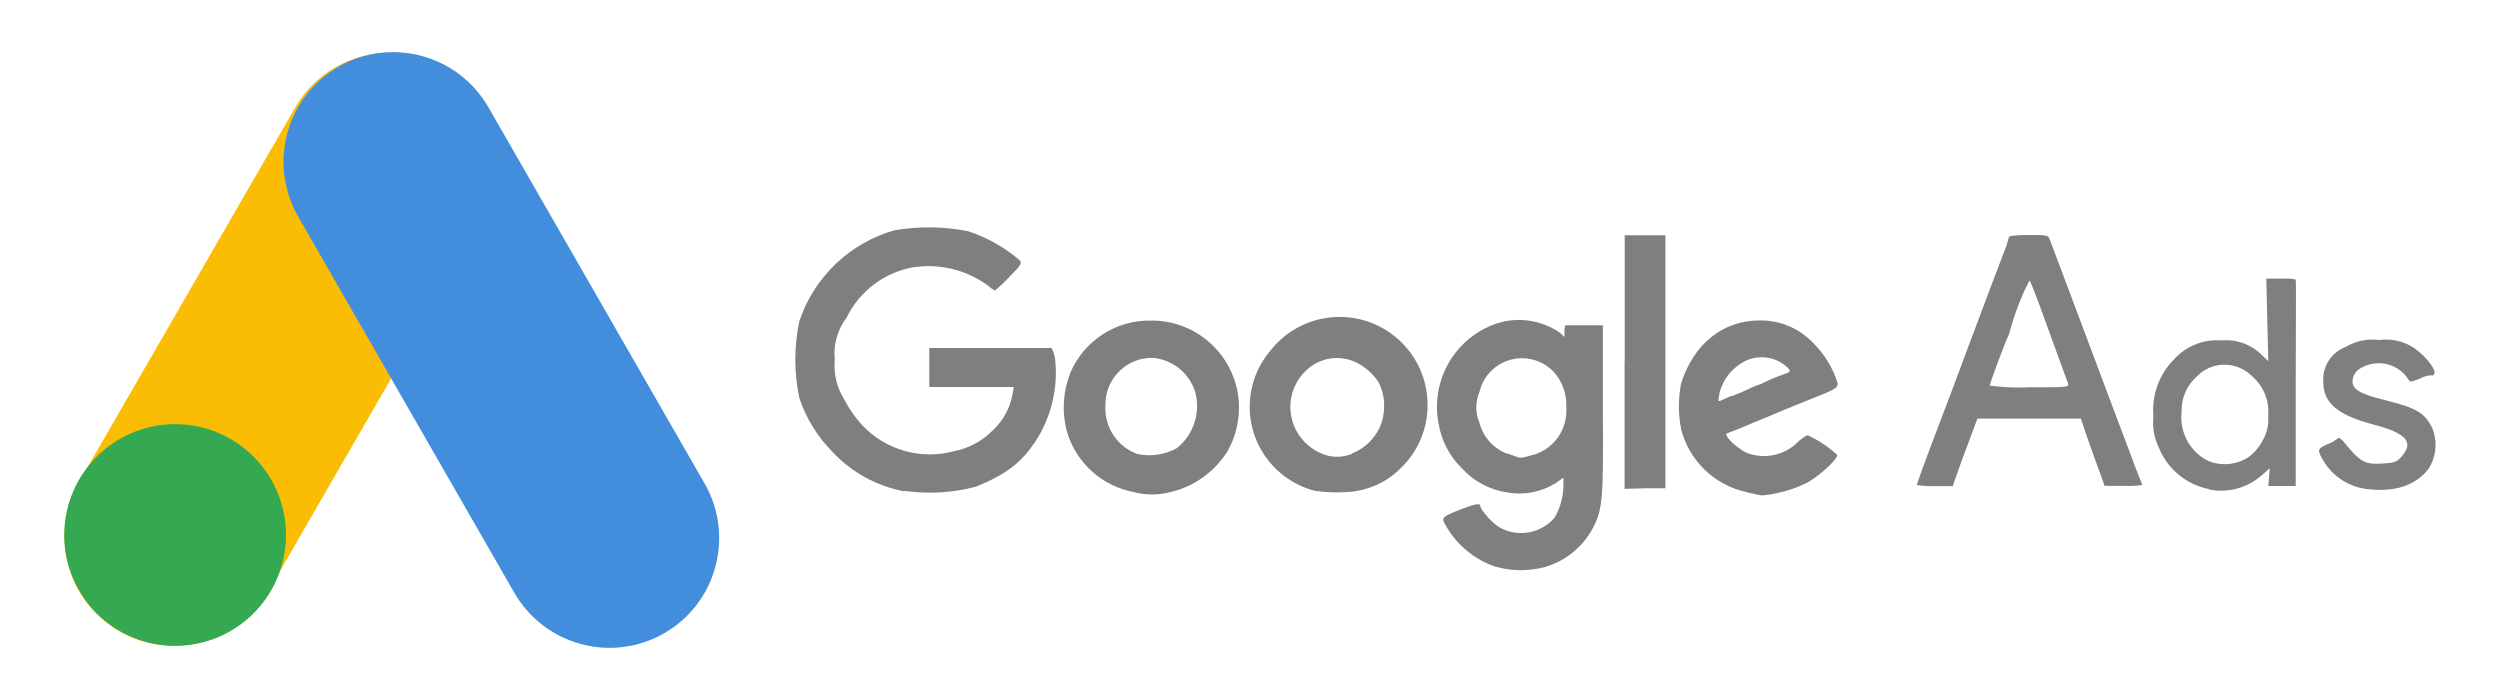
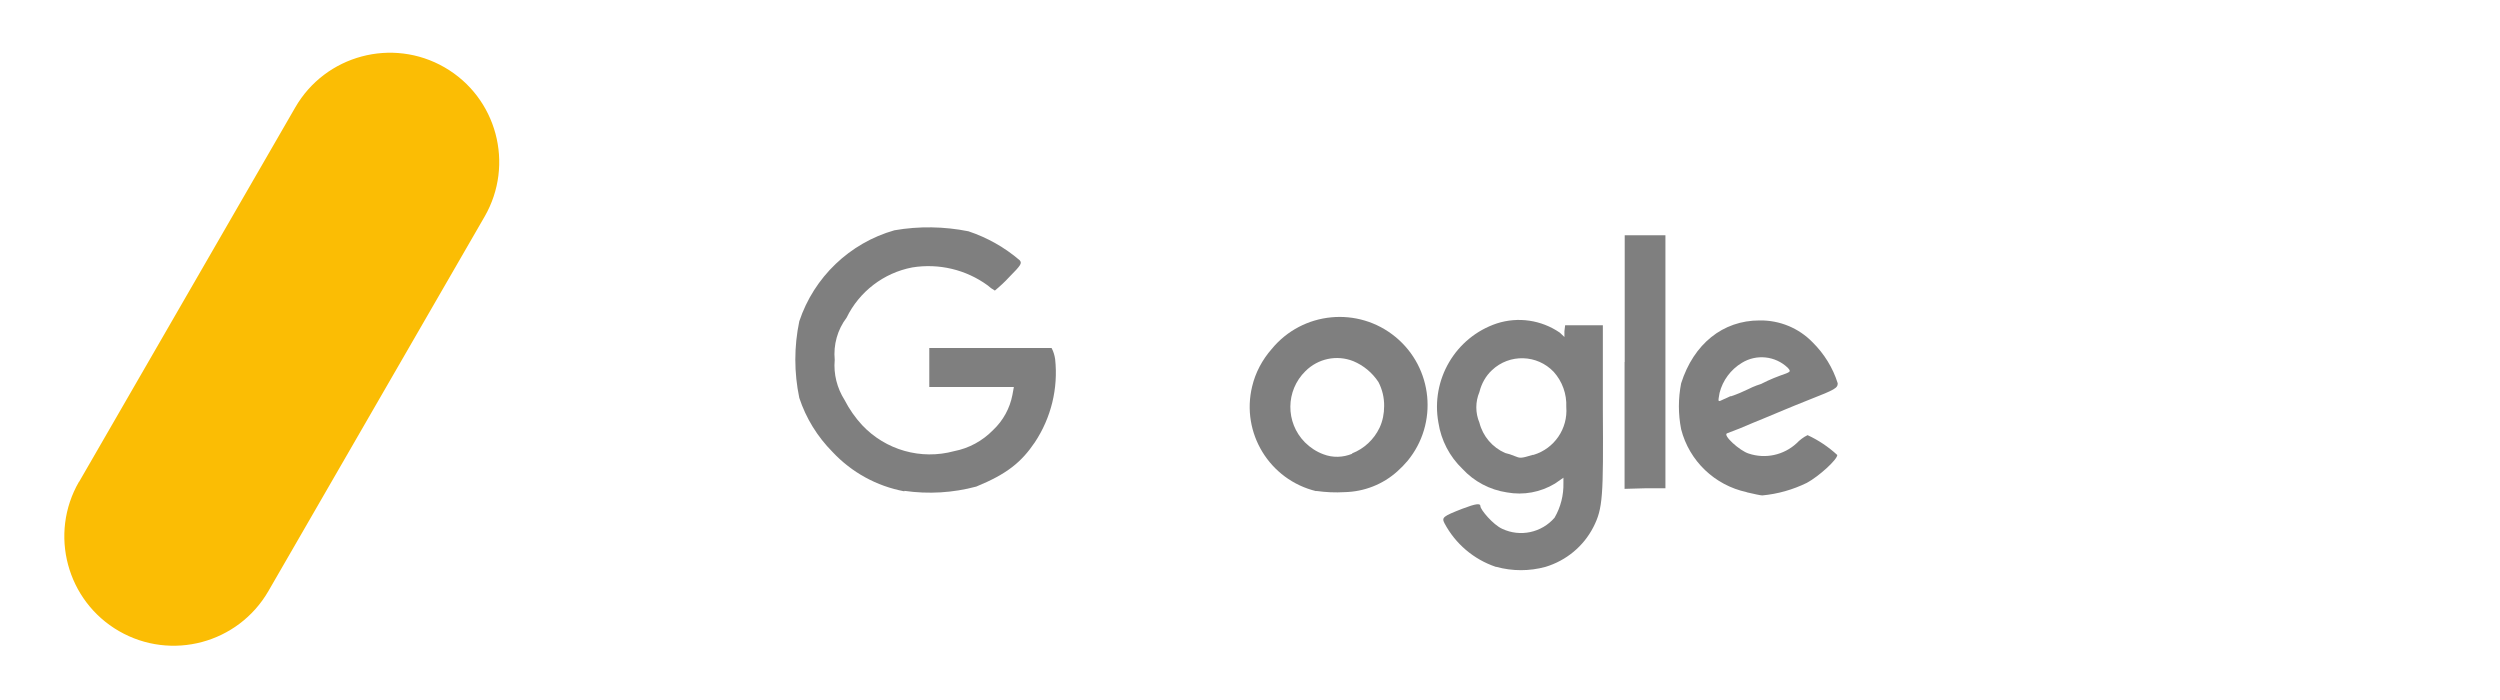
<svg xmlns="http://www.w3.org/2000/svg" id="a" width="175" height="49" viewBox="0 0 175 49">
  <defs>
    <style>.j{fill:#34a952;}.k{fill:#fbbd04;}.l{fill:#438edc;}.m{fill:#7f7f7f;}</style>
  </defs>
  <path id="c" class="m" d="M107.35,31.84c1.46-.44,2.41-1.84,2.29-3.35.04-.91-.28-1.79-.88-2.46-1.16-1.22-3.09-1.28-4.32-.12-.44.41-.74.95-.88,1.53-.29.69-.29,1.46,0,2.15.24.95.91,1.73,1.8,2.12.22.05.44.12.65.21.41.17.45.17,1.29-.08h.04ZM104.71,39.68c-1.55-.52-2.84-1.62-3.6-3.06-.2-.4-.1-.48,1.26-1.01.95-.36,1.26-.4,1.26-.17s.88,1.29,1.53,1.58c1.26.59,2.75.27,3.66-.78.43-.74.64-1.58.62-2.43v-.37l-.59.41c-1.01.61-2.2.83-3.36.62-1.2-.18-2.3-.76-3.12-1.65-.9-.86-1.49-2-1.68-3.23-.55-3.01,1.19-5.98,4.09-6.95,1.49-.48,3.11-.24,4.4.64l.33.31v-.41l.05-.41h2.64v5.84c.04,6.16,0,6.98-.66,8.28-.69,1.35-1.9,2.35-3.35,2.79-1.13.31-2.32.31-3.45,0h-.03Z" />
-   <path id="d" class="m" d="M82.38,31.37c1.18-.94,1.68-2.5,1.28-3.95-.42-1.31-1.58-2.24-2.94-2.37-1.8-.05-3.29,1.38-3.34,3.17,0,.07,0,.14,0,.22-.07,1.48.84,2.84,2.24,3.34.94.2,1.92.05,2.76-.41ZM79.45,34.46c-2.29-.39-4.15-2.07-4.78-4.3-.35-1.35-.26-2.78.26-4.08.97-2.25,3.2-3.69,5.64-3.64,3.37-.03,6.13,2.68,6.16,6.06,0,1.09-.27,2.16-.82,3.11-.89,1.41-2.29,2.42-3.91,2.82-.84.23-1.72.24-2.56.04Z" />
  <path id="e" class="m" d="M120.73,27.92c.54-.24.34-.18.44-.18.42-.14.82-.31,1.21-.5.37-.19.77-.34,1.18-.44.13,0-.62.33-.62.26.53-.3,1.08-.55,1.65-.76.78-.27.8-.28.55-.56-.87-.83-2.19-.97-3.21-.34-.78.47-1.34,1.23-1.56,2.1-.11.67-.17.67.35.42ZM122.27,34.45c-2.24-.48-4.02-2.18-4.59-4.4-.21-1.06-.21-2.16,0-3.22.88-2.76,2.92-4.4,5.49-4.4,1.4-.02,2.74.53,3.71,1.53.81.8,1.42,1.78,1.76,2.87,0,.33-.18.44-1.97,1.14-1.44.57-2.14.88-3.28,1.35l-.66.27-.95.4-.88.34c-.35.11.88,1.23,1.51,1.42,1.17.39,2.45.11,3.35-.72.22-.23.48-.43.77-.57.76.35,1.46.82,2.08,1.39,0,.32-1.28,1.49-2.13,1.95-.98.48-2.04.78-3.12.88-.12,0-.62-.11-1.09-.22h0Z" />
  <path id="f" class="m" d="M63.29,34.39c-1.92-.36-3.67-1.32-5.01-2.75-1.06-1.07-1.86-2.36-2.33-3.79-.37-1.77-.37-3.59,0-5.36,1.03-3.09,3.53-5.48,6.66-6.37,1.72-.3,3.48-.27,5.18.07,1.32.44,2.54,1.13,3.59,2.03.18.21.08.35-.74,1.18-.31.34-.65.65-1,.94-.18-.1-.35-.22-.5-.36-1.52-1.11-3.42-1.56-5.28-1.26-2,.38-3.71,1.69-4.6,3.52-.64.84-.93,1.9-.83,2.95-.09.99.16,1.97.69,2.81.33.64.74,1.23,1.23,1.76,1.65,1.75,4.12,2.45,6.44,1.82,1.04-.2,1.99-.72,2.73-1.48.7-.66,1.17-1.52,1.35-2.46l.1-.55h-5.92v-2.73h8.56c.13.24.21.51.25.78.22,2.05-.28,4.1-1.42,5.82-.94,1.39-1.95,2.22-4.1,3.1-1.64.44-3.35.54-5.03.3v.02Z" />
  <path id="g" class="m" d="M94.64,31.74c.85-.33,1.54-.98,1.93-1.8.22-.47.32-.99.32-1.51.01-.59-.13-1.17-.4-1.69-.43-.65-1.04-1.16-1.76-1.46-1.16-.46-2.47-.18-3.35.7-1.39,1.36-1.41,3.59-.04,4.98.37.37.81.66,1.3.84.65.25,1.37.23,2.02-.04ZM92.13,34.38c-3.26-.79-5.27-4.07-4.48-7.33.23-.97.71-1.87,1.37-2.62,2.16-2.63,6.05-3,8.67-.84s3,6.05.84,8.67c-.22.26-.45.5-.71.73-1.02.92-2.33,1.43-3.7,1.46-.65.04-1.31.01-1.95-.08h-.04Z" />
  <path id="h" class="m" d="M113.73,25.34v-8.87h2.85v17.71h-1.43l-1.43.04v-8.88Z" />
-   <path id="i" class="m" d="M144.77,26.85c-.05-.14-.66-1.76-1.35-3.69s-1.29-3.52-1.36-3.52c-.58,1.12-1.03,2.3-1.36,3.52-.03.13-.07.26-.13.38-.14.22-1.29,3.3-1.29,3.45.92.12,1.86.17,2.79.12,2.56,0,2.78,0,2.69-.25v-.02ZM134.2,33.89c0-.08.61-1.76,1.33-3.64s1.61-4.26,1.95-5.18c.93-2.5,2.39-6.37,2.79-7.4.15-.34.26-.7.35-1.06,0-.1.48-.16,1.37-.16,1.17,0,1.38,0,1.47.26.39.99,5.28,14.08,5.63,14.96.21.61.5,1.36.63,1.66.09.2.17.41.24.62-.43.06-.87.08-1.3.06h-1.34l-.31-.88c-.18-.46-.55-1.51-.84-2.33l-.51-1.5h-7.24l-.23.62c-.13.34-.52,1.4-.88,2.35l-.62,1.76h-1.28c-.75,0-1.29-.05-1.29-.14h.07ZM165.71,34.24c-1.39-.16-2.61-1.02-3.23-2.27-.26-.49-.21-.58.45-.88.26-.09.5-.23.71-.4.06-.09.2,0,.37.18,1.23,1.51,1.51,1.66,2.85,1.57.81-.05.94-.11,1.31-.55.8-.96.23-1.58-2.02-2.17-2.54-.67-3.52-1.52-3.52-2.98-.08-1.08.57-2.09,1.58-2.46.71-.42,1.53-.59,2.35-.48.74-.1,1.5.04,2.16.4.81.42,1.82,1.6,1.69,1.95-.04.11-.13.16-.19.12-.29.01-.57.09-.82.23-.48.2-.72.25-.76.14-.7-1.18-2.21-1.56-3.39-.87-.04.03-.09.05-.13.08-.24.18-.4.44-.44.74-.06.64.43.96,2.24,1.41,2.25.57,2.8.88,3.34,1.97.38.94.28,2.01-.27,2.86-.92,1.17-2.37,1.64-4.32,1.4h.04ZM157.38,32.01c.41-.3.75-.69.99-1.14.31-.53.46-1.15.4-1.76.1-1.04-.31-2.06-1.1-2.75-1.04-1.08-2.76-1.11-3.83-.07-.02.02-.04.04-.07.07-.71.63-1.09,1.54-1.06,2.49-.15,1.41.58,2.77,1.85,3.41.92.38,1.96.29,2.81-.24v-.02ZM154.65,34.24c-1.58-.3-2.91-1.39-3.52-2.88-.34-.69-.47-1.45-.39-2.21-.13-1.46.38-2.91,1.41-3.96.84-.95,2.07-1.46,3.34-1.36,1.09-.1,2.16.3,2.91,1.09l.38.36-.07-2.89-.07-2.89h1c.58,0,1.02,0,1.06.1s0,3.35,0,7.28v7.14h-1.92l.05-.62.05-.62-.55.48c-1.01.9-2.38,1.27-3.71,1l.03-.02Z" />
  <path class="k" d="M4.59,16.79h30.27c4.22,0,7.65,3.43,7.65,7.65h0c0,4.23-3.43,7.65-7.65,7.65H4.6c-4.23,0-7.66-3.43-7.66-7.66h0c0-4.22,3.43-7.65,7.65-7.65Z" transform="translate(-11.3 29.31) rotate(-60)" />
-   <path class="l" d="M23.7,4.67h0c3.68-2.11,8.37-.84,10.49,2.84l15.13,26.33c2.11,3.68.85,8.38-2.83,10.49h0c-3.68,2.11-8.37.84-10.49-2.84l-15.13-26.33c-2.11-3.68-.85-8.38,2.83-10.49Z" />
-   <circle class="j" cx="12.26" cy="37.45" r="7.76" />
</svg>